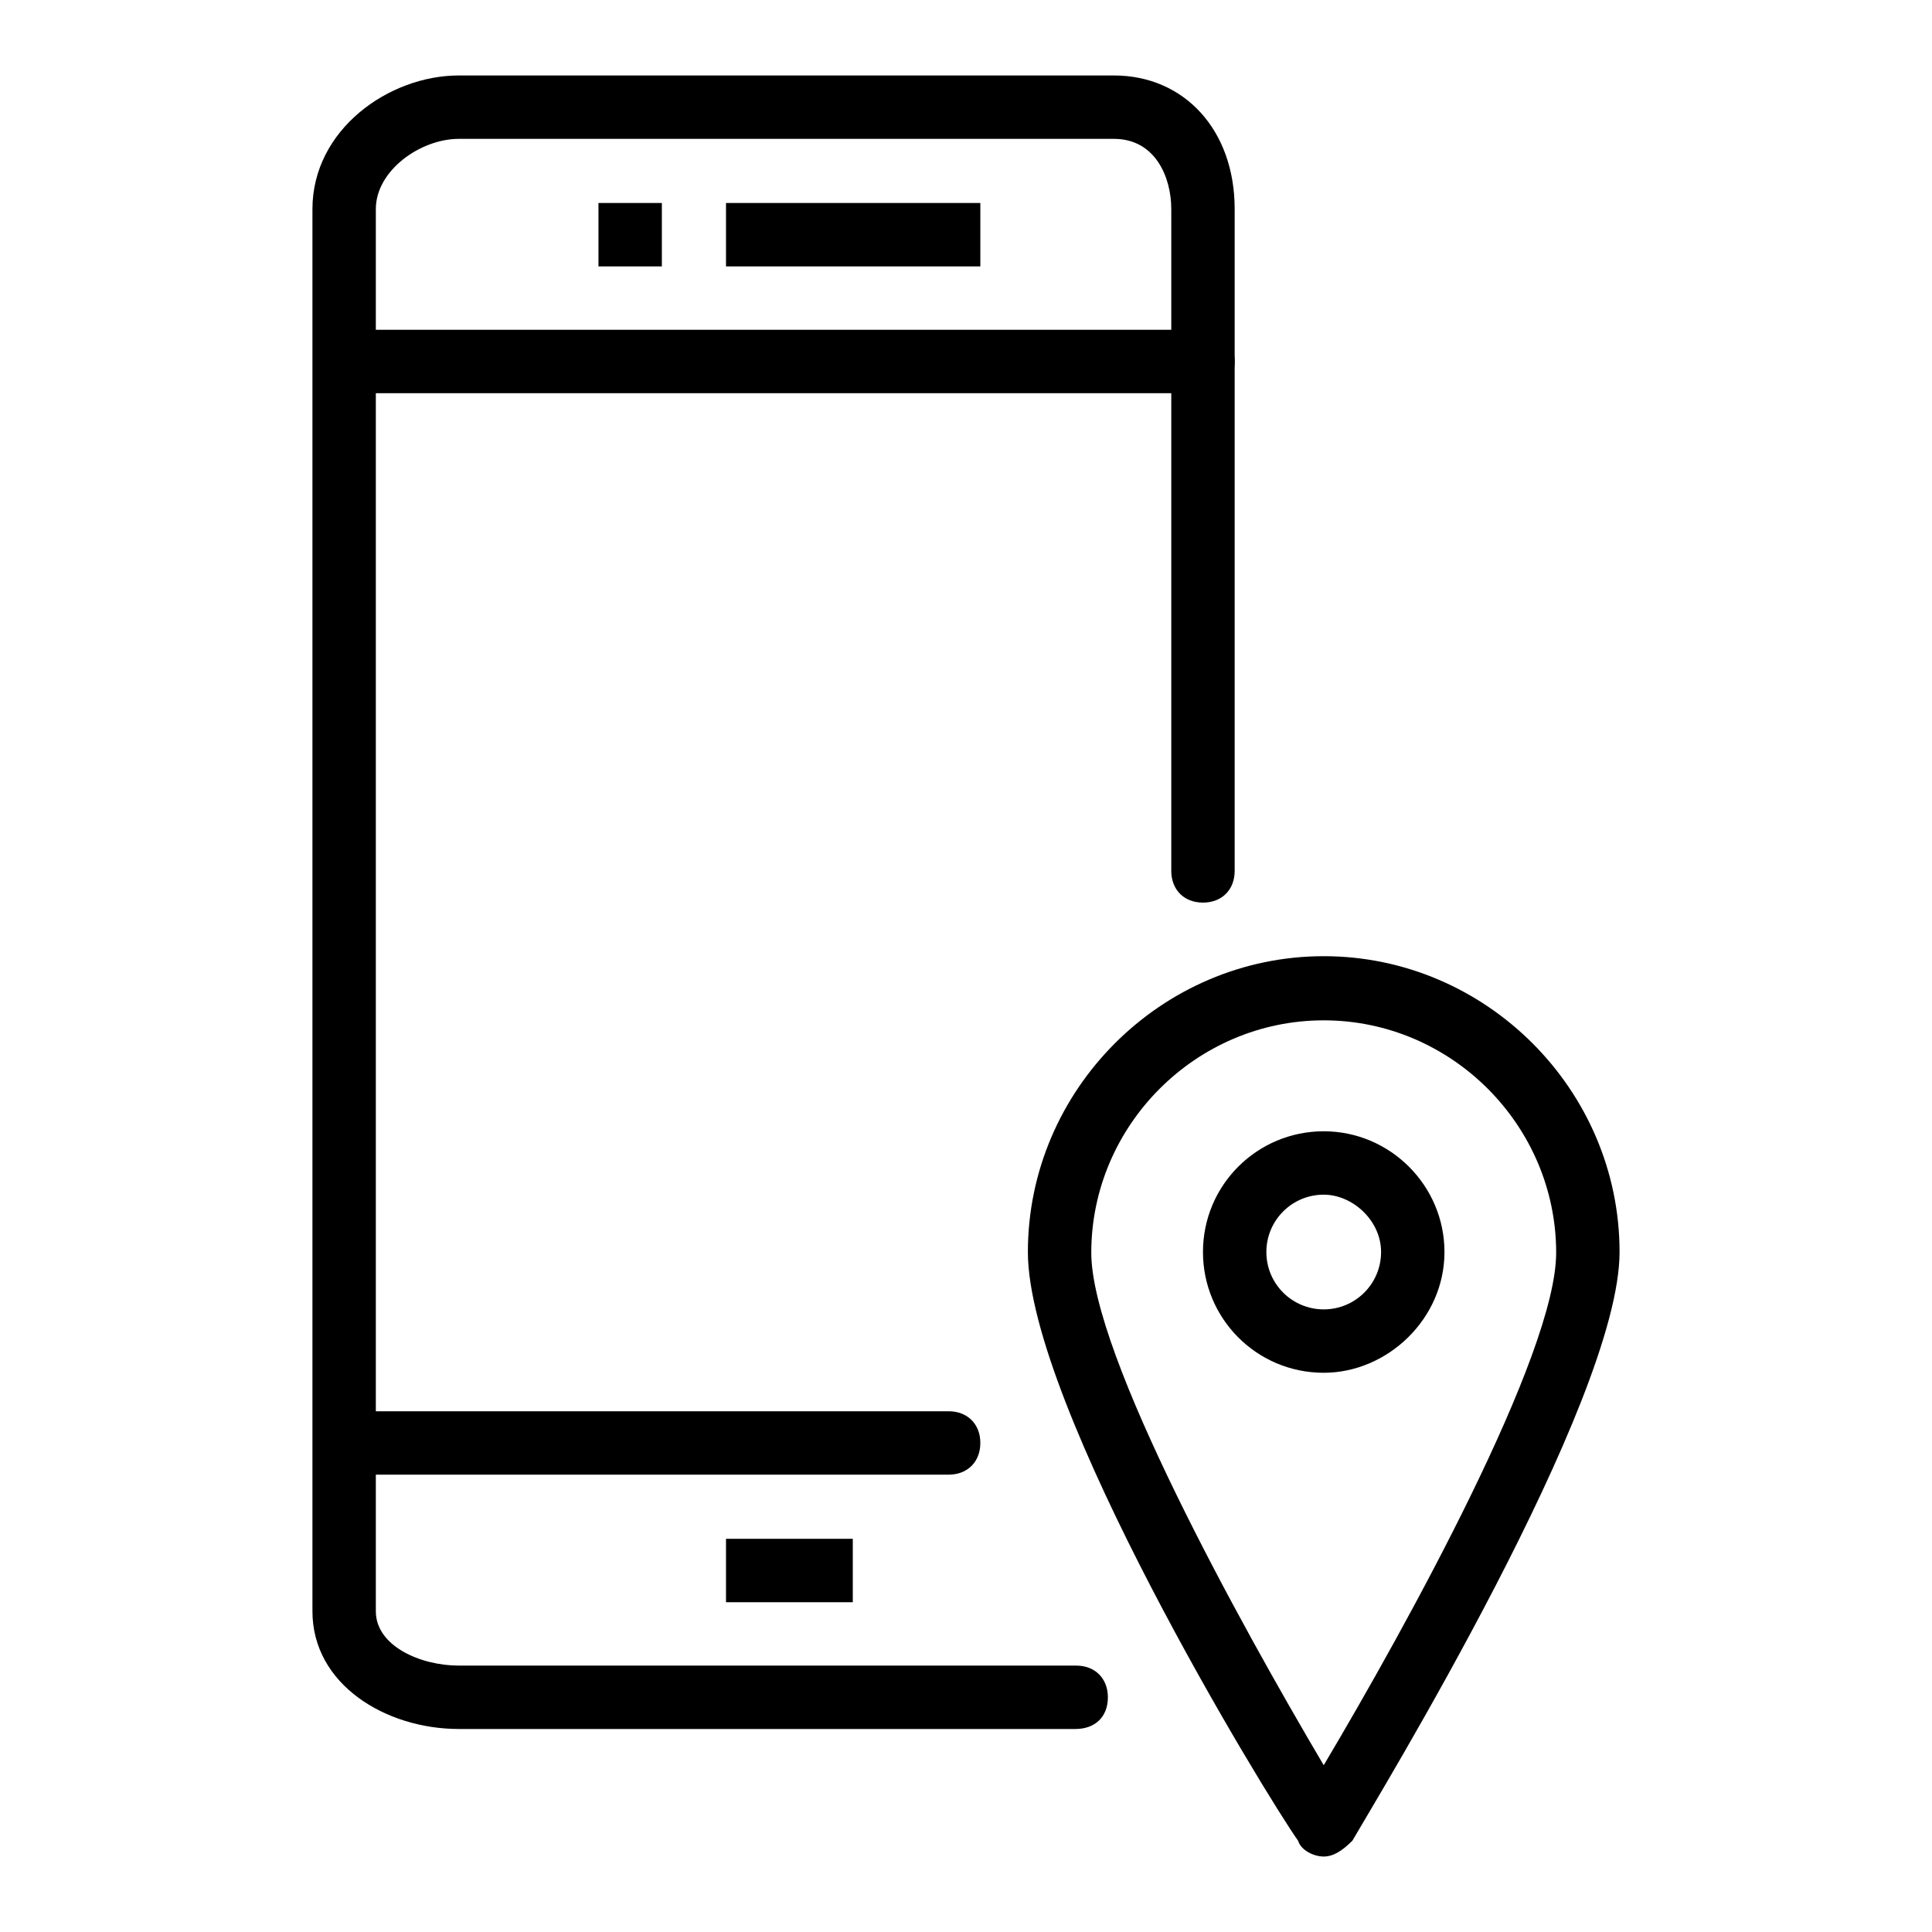
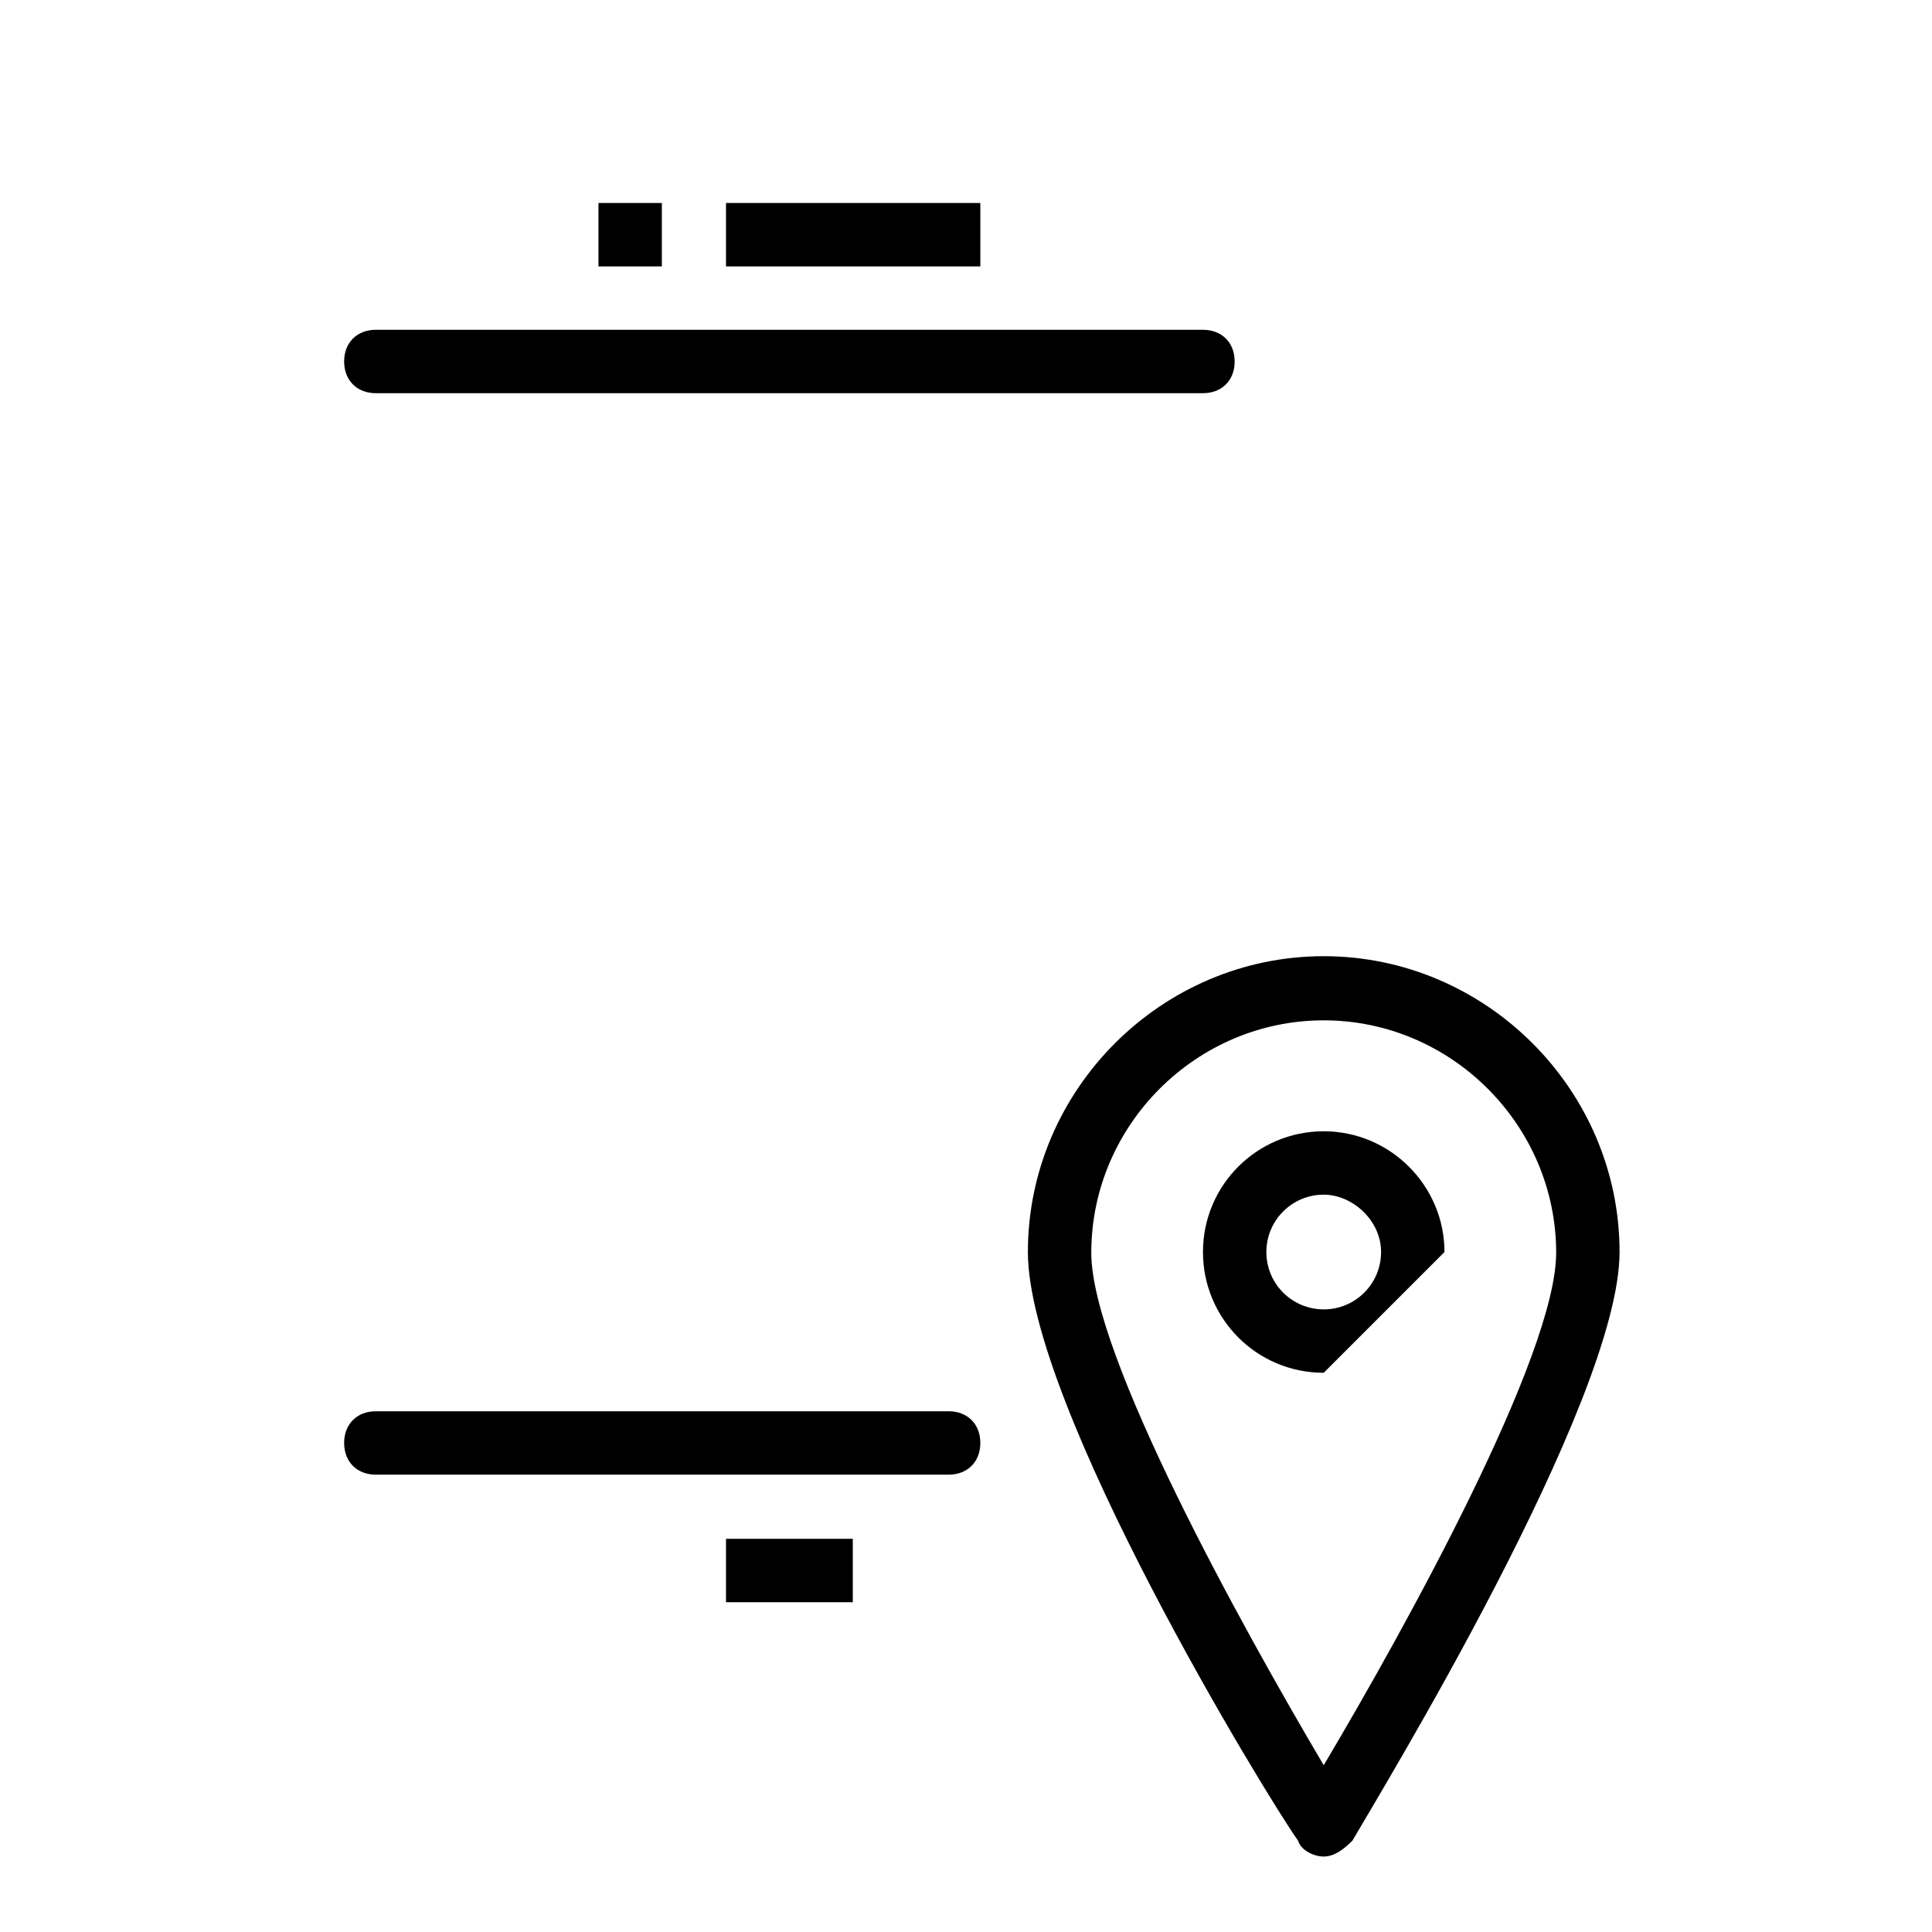
<svg xmlns="http://www.w3.org/2000/svg" version="1.1" x="0px" y="0px" viewBox="0 0 256 256" enable-background="new 0 0 256 256" xml:space="preserve">
  <g>
-     <path fill="#000000" d="M142.5,229.1H60.8c-9.7,0-19.4-5.9-19.4-15.6V27.7C41.4,17.2,51.5,10,60.8,10h86.8c9.3,0,16,7.2,16,17.7 v87.7c0,2.5-1.7,4.2-4.2,4.2s-4.2-1.7-4.2-4.2V27.7c0-4.2-2.1-9.3-7.6-9.3H60.8c-5.1,0-11,4.2-11,9.3v185.8c0,4.6,5.9,7.2,11,7.2 h81.8c2.5,0,4.2,1.7,4.2,4.2C146.8,227.5,145.1,229.1,142.5,229.1z" />
    <path fill="#000000" d="M159.4,52.1H49.8c-2.5,0-4.2-1.7-4.2-4.2s1.7-4.2,4.2-4.2h109.6c2.5,0,4.2,1.7,4.2,4.2 S161.9,52.1,159.4,52.1z M125.7,195.4H49.8c-2.5,0-4.2-1.7-4.2-4.2c0-2.5,1.7-4.2,4.2-4.2h75.9c2.5,0,4.2,1.7,4.2,4.2 C129.9,193.7,128.2,195.4,125.7,195.4z M96.2,203.9H113v8.4H96.2V203.9z M96.2,26.9h33.7v8.4H96.2V26.9z M79.3,26.9h8.4v8.4h-8.4 V26.9z M175.4,246c-1.3,0-3-0.8-3.4-2.1c-4.2-5.9-35.8-57.7-35.8-78c0-21.5,17.7-39.2,39.2-39.2c21.5,0,39.2,17.7,39.2,39.2 c0,19.8-32,72.1-35.4,78C177.9,245.2,176.7,246,175.4,246L175.4,246z M175.4,135.2c-16.9,0-30.8,13.9-30.8,30.8 c0,13.5,19.8,49.3,30.8,67.9c11-18.5,30.8-54.4,30.8-67.9C206.2,149.1,192.3,135.2,175.4,135.2z" />
-     <path fill="#000000" d="M175.4,181.9c-8.9,0-16-7.2-16-16c0-8.9,7.2-16,16-16c8.8,0,16,7.2,16,16 C191.4,174.8,183.8,181.9,175.4,181.9z M175.4,158.3c-4.2,0-7.6,3.4-7.6,7.6c0,4.2,3.4,7.6,7.6,7.6c4.2,0,7.6-3.4,7.6-7.6 C183,161.7,179.2,158.3,175.4,158.3z" />
+     <path fill="#000000" d="M175.4,181.9c-8.9,0-16-7.2-16-16c0-8.9,7.2-16,16-16c8.8,0,16,7.2,16,16 z M175.4,158.3c-4.2,0-7.6,3.4-7.6,7.6c0,4.2,3.4,7.6,7.6,7.6c4.2,0,7.6-3.4,7.6-7.6 C183,161.7,179.2,158.3,175.4,158.3z" />
  </g>
</svg>